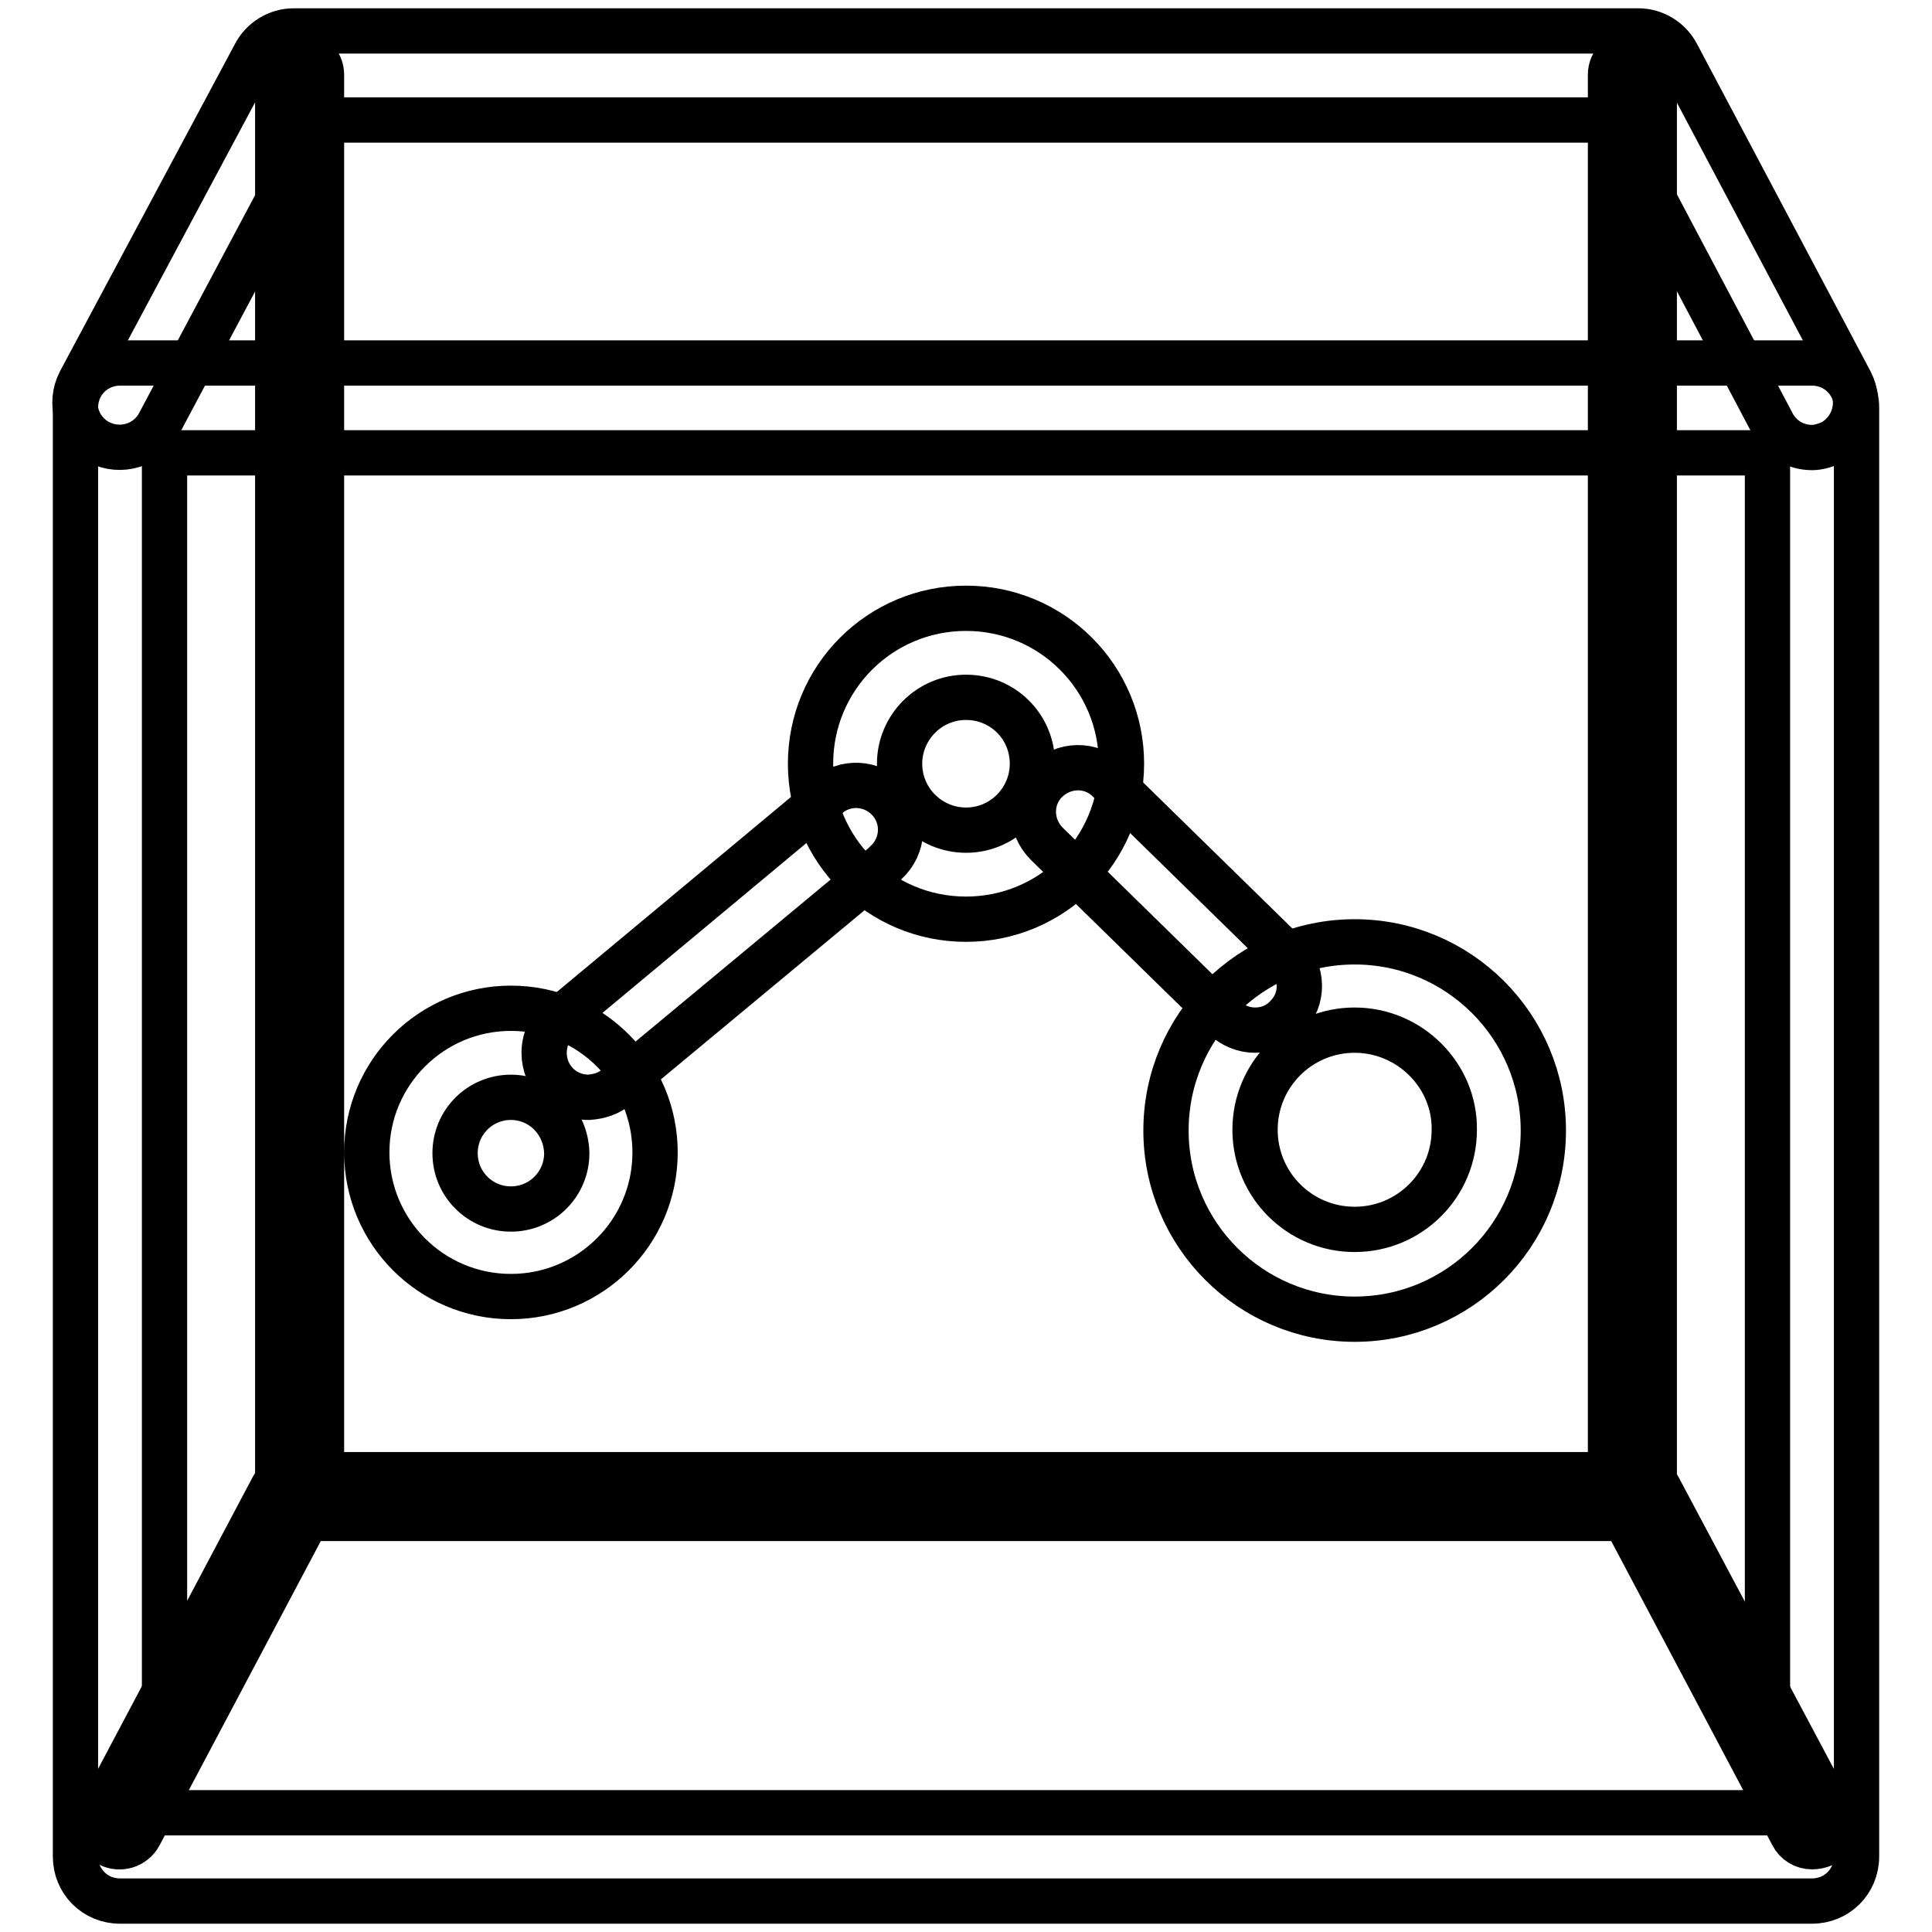
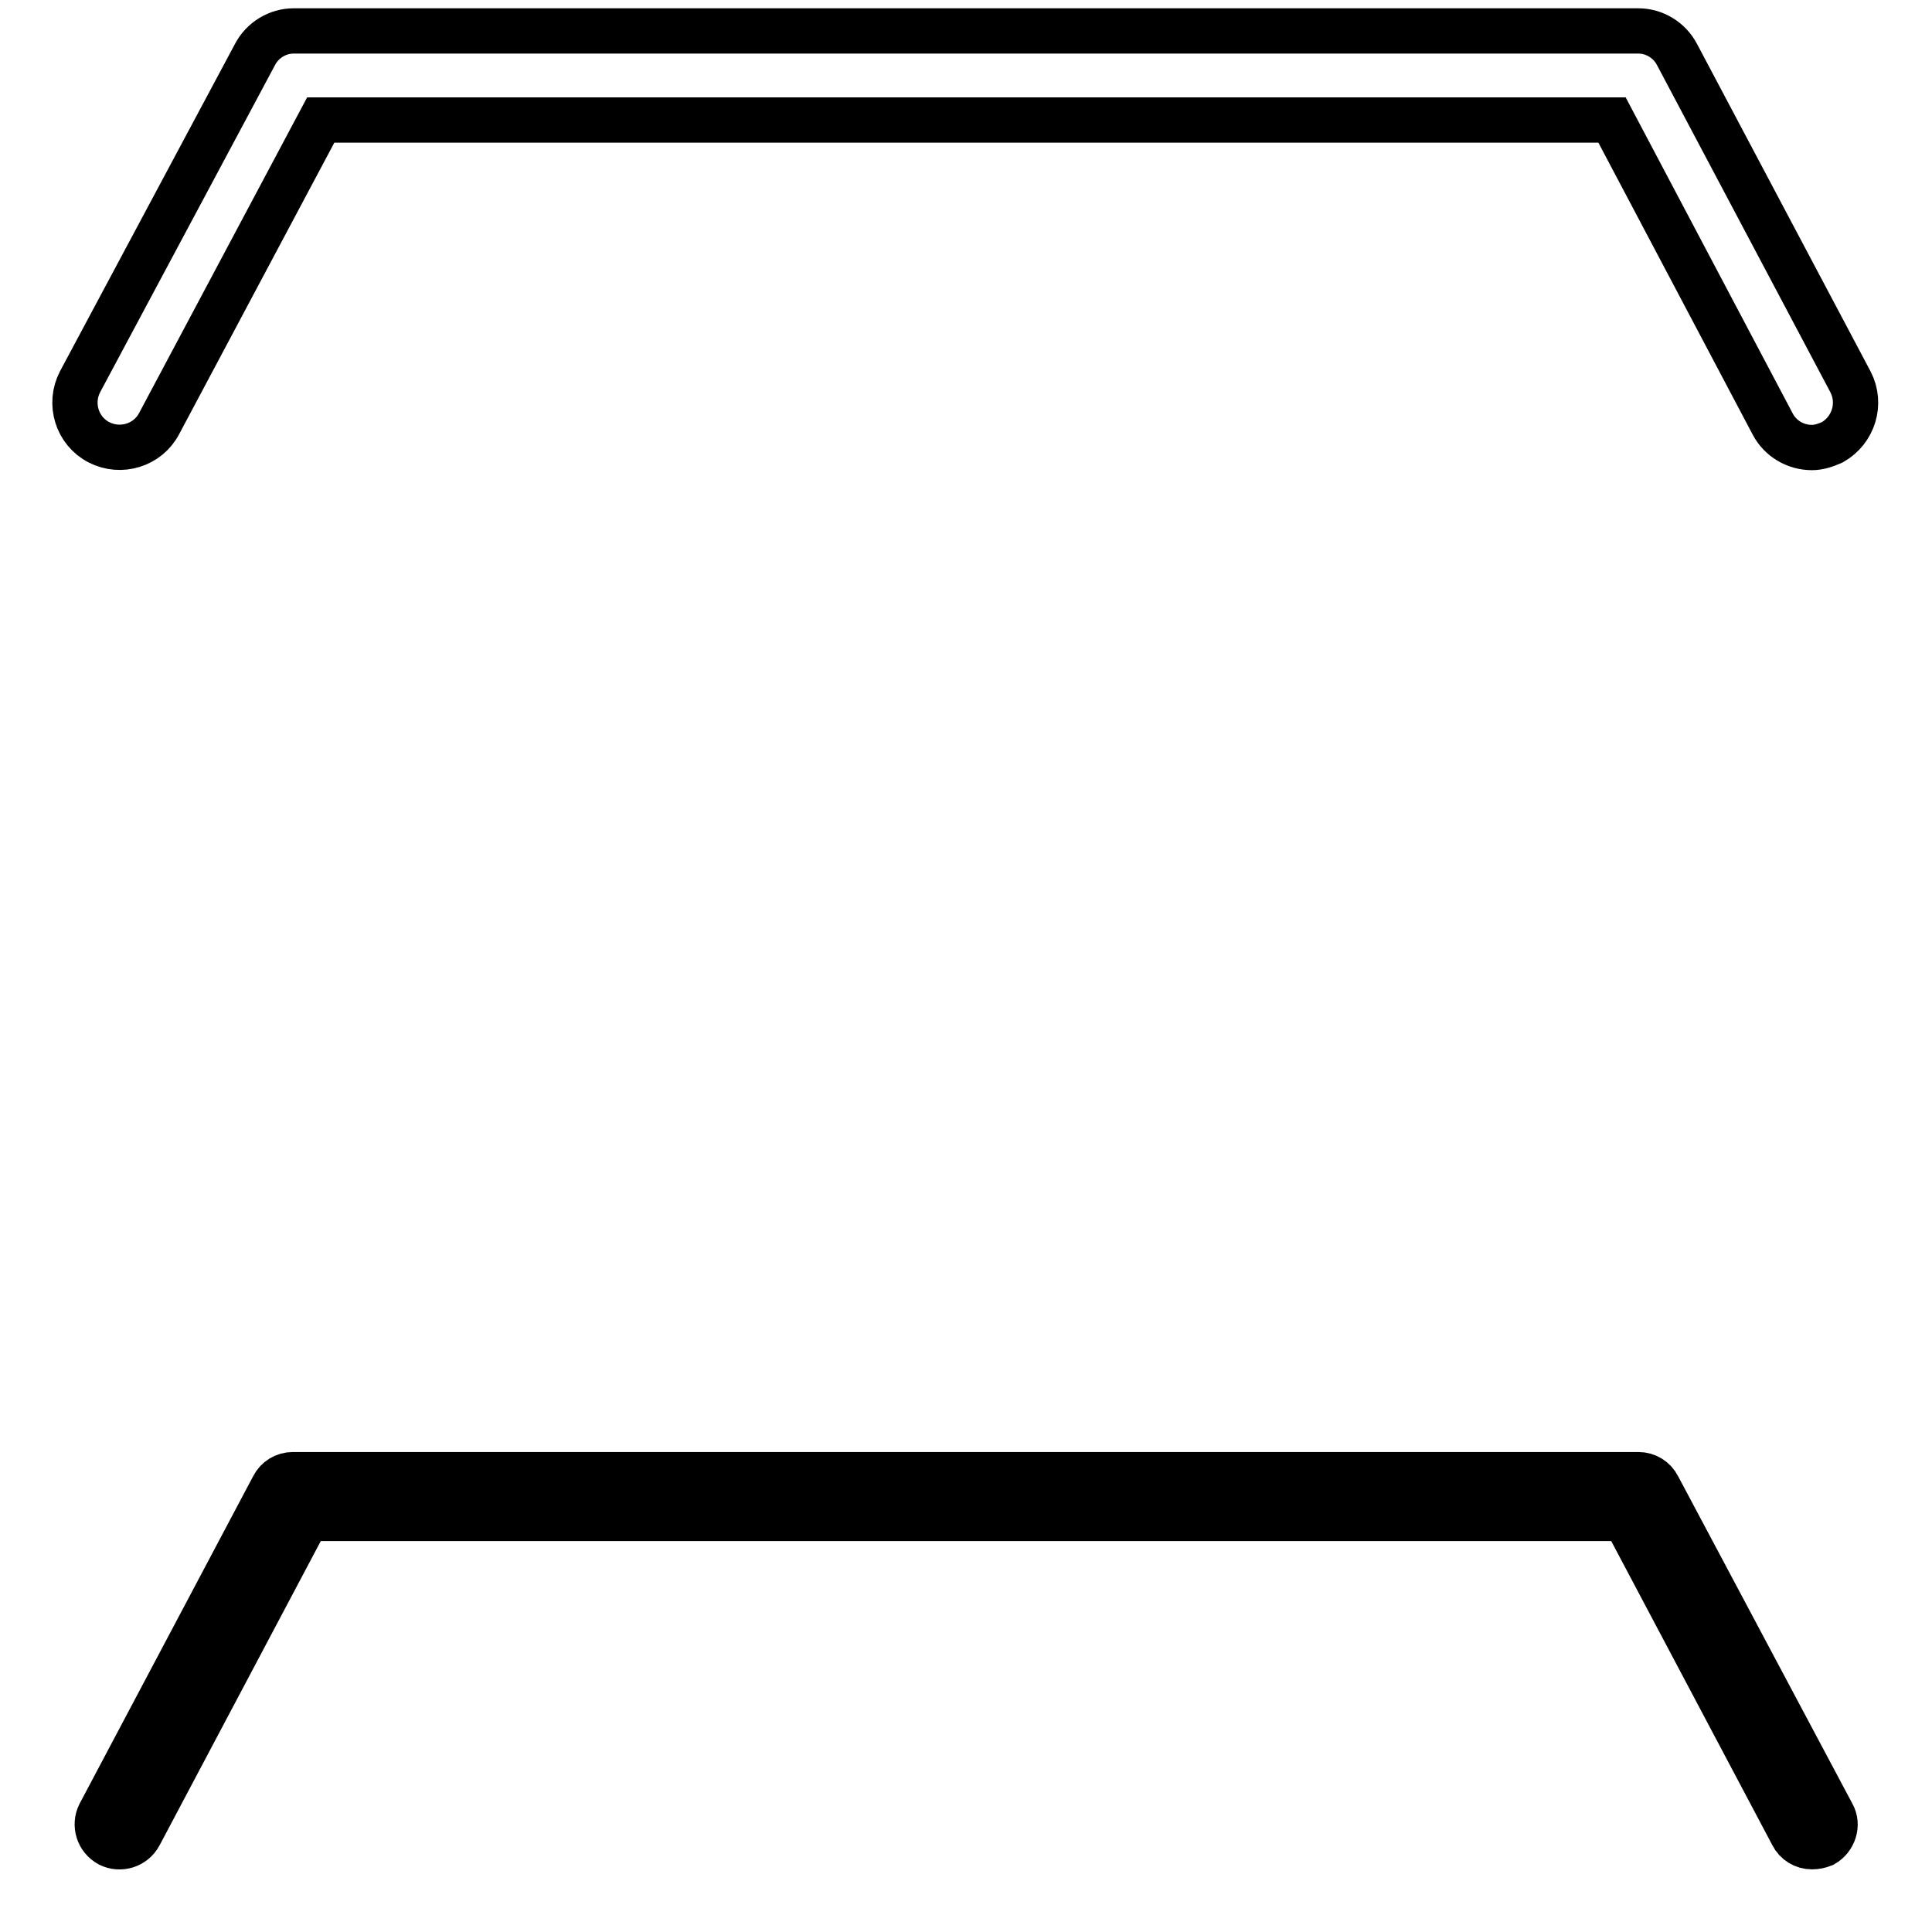
<svg xmlns="http://www.w3.org/2000/svg" version="1.1" x="0px" y="0px" viewBox="0 0 256 256" enable-background="new 0 0 256 256" xml:space="preserve">
  <g>
-     <path stroke-width="6" fill-opacity="0" stroke="#000000" d="M240.1,251.9H15.9c-3.3,0-5.9-2.6-5.9-5.9v-192c0-3.3,2.6-5.9,5.9-5.9l0,0h224.2c3.3,0,5.9,2.6,5.9,5.9v192 C246,249.3,243.4,251.9,240.1,251.9L240.1,251.9z M21.8,240.2h212.4V60H21.8L21.8,240.2z" />
    <path stroke-width="6" fill-opacity="0" stroke="#000000" d="M240.1,59.3c-2.2,0-4.2-1.2-5.2-3.1l-21.3-40.3H42.5L21.1,56.1c-1.5,2.9-5.1,4-8,2.5c-2.9-1.5-4-5.1-2.5-8 L33.8,7.2c1-1.9,3-3.1,5.1-3.1h178.2c2.1,0,4.1,1.2,5.1,3.1l23,43.4c1.5,2.9,0.4,6.4-2.4,8C241.9,59,241,59.3,240.1,59.3 L240.1,59.3z M240.1,244.7c-1.1,0-2.1-0.6-2.6-1.6l-22.2-41.9H40.7l-22.2,41.9c-0.8,1.5-2.6,2-4,1.3c-1.5-0.8-2-2.6-1.3-4l0,0 l23-43.4c0.5-1,1.5-1.6,2.6-1.6h178.3c1.1,0,2.1,0.6,2.6,1.6l23.1,43.4c0.8,1.4,0.2,3.2-1.2,4C241.1,244.6,240.6,244.7,240.1,244.7 z" />
-     <path stroke-width="6" fill-opacity="0" stroke="#000000" d="M39.7,201.3c-1.6,0-2.9-1.3-2.9-2.9V9.9c0-1.6,1.3-2.9,2.9-2.9c1.6,0,2.9,1.3,2.9,2.9v188.4 C42.7,200,41.3,201.3,39.7,201.3z M216.3,201.3c-1.6,0-2.9-1.3-2.9-2.9V9.9c0-1.6,1.3-2.9,2.9-2.9c1.6,0,2.9,1.3,2.9,2.9v188.4 C219.3,200,218,201.3,216.3,201.3z M179.5,174.8c-13.8,0-25-11.2-25-25c0-13.8,11.2-25,25-25c13.8,0,25,11.2,25,25 C204.5,163.6,193.3,174.8,179.5,174.8z M179.5,136.5c-7.3,0-13.2,5.9-13.2,13.2s5.9,13.2,13.2,13.2s13.2-5.9,13.2-13.2l0,0 C192.8,142.5,186.8,136.5,179.5,136.5z M128,121.8c-11.4,0-20.6-9.2-20.6-20.6s9.2-20.6,20.6-20.6c11.4,0,20.6,9.2,20.6,20.6 S139.4,121.8,128,121.8L128,121.8z M128,92.4c-4.9,0-8.8,4-8.8,8.8c0,4.9,4,8.8,8.8,8.8c4.9,0,8.8-4,8.8-8.8l0,0 C136.8,96.3,132.9,92.4,128,92.4z M67.7,171.8c-10.6,0-19.1-8.6-19.1-19.1c0-10.6,8.6-19.1,19.1-19.1c10.6,0,19.1,8.6,19.1,19.1 C86.8,163.3,78.2,171.8,67.7,171.8z M67.7,145.4c-4.1,0-7.4,3.3-7.4,7.4c0,4.1,3.3,7.4,7.4,7.4c4.1,0,7.4-3.3,7.4-7.4l0,0 C75,148.6,71.7,145.4,67.7,145.4z" />
-     <path stroke-width="6" fill-opacity="0" stroke="#000000" d="M78,145.4c-3.3,0-5.9-2.6-5.9-5.9c0-1.8,0.8-3.4,2.1-4.5l35.3-29.4c2.4-2.2,6.1-2,8.3,0.4 c2.2,2.4,2,6.1-0.4,8.3c-0.1,0.1-0.2,0.2-0.3,0.3L81.7,144C80.7,144.9,79.4,145.3,78,145.4z M166.3,136.5c-1.5,0-3-0.6-4.1-1.7 l-23.5-23c-2.3-2.3-2.4-6-0.1-8.3c2.3-2.3,6-2.4,8.3-0.1l0,0l23.5,23c2.3,2.3,2.4,6,0.1,8.3C169.4,135.9,167.9,136.5,166.3,136.5z" />
  </g>
</svg>